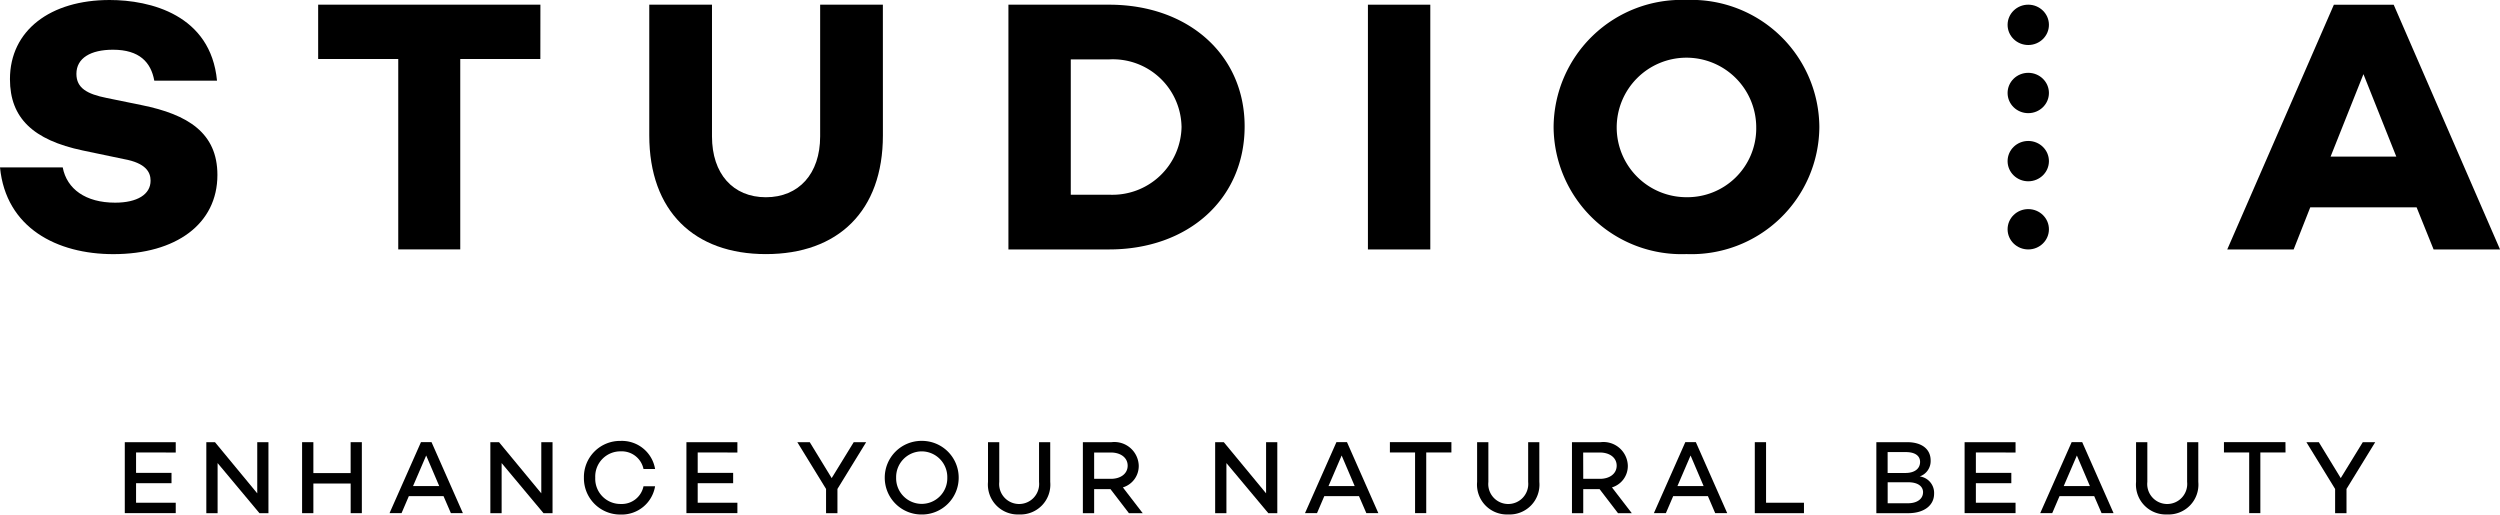
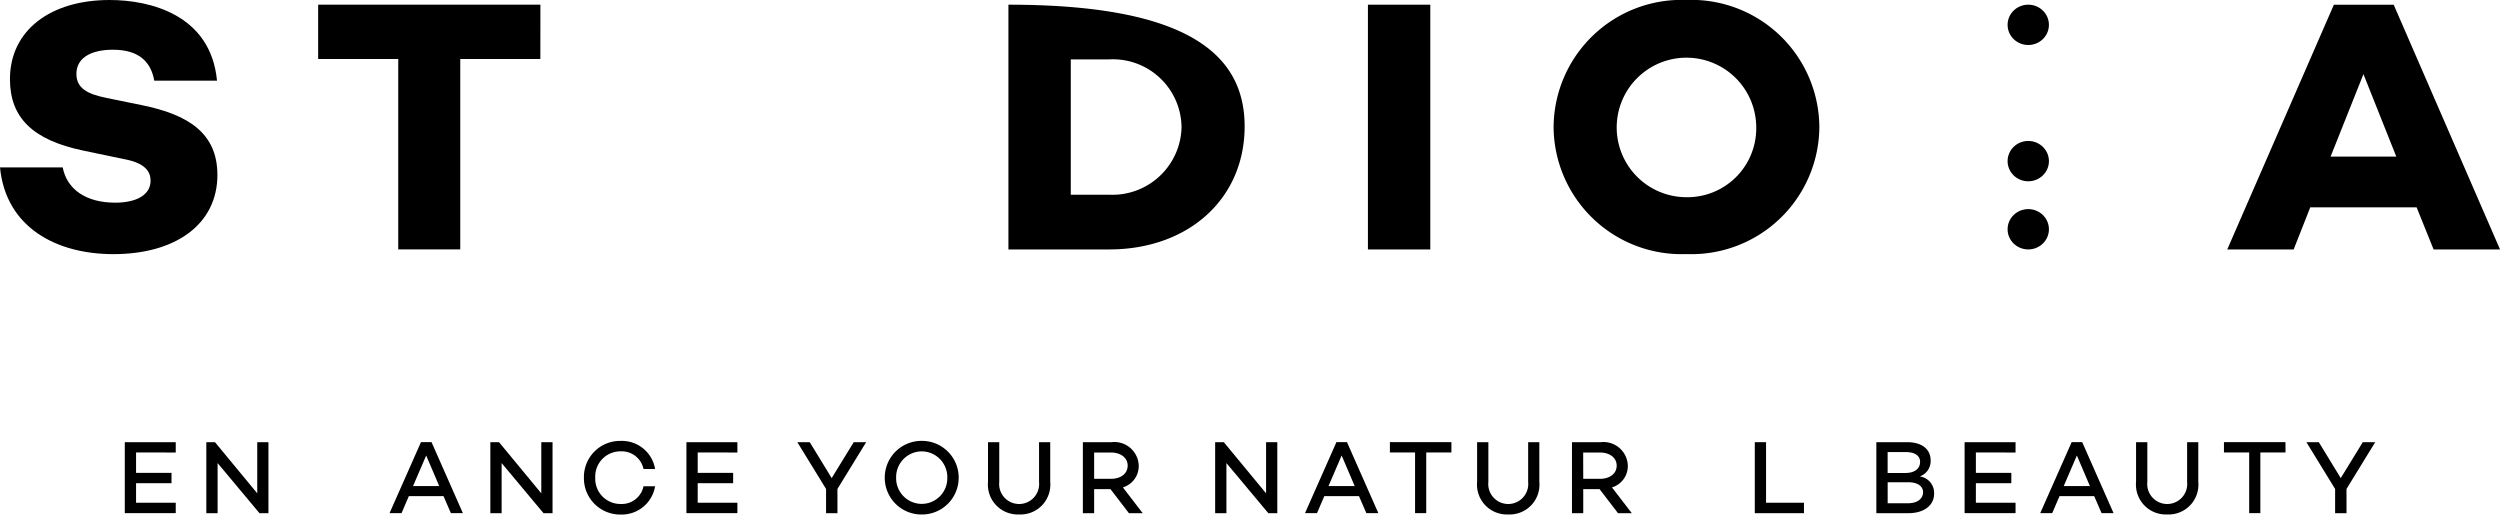
<svg xmlns="http://www.w3.org/2000/svg" id="Studio-A_Logo_black" width="183.353" height="37.737" viewBox="0 0 183.353 37.737">
  <g id="Group_2839" data-name="Group 2839">
    <g id="Group_2701" data-name="Group 2701">
      <path id="Path_1390" data-name="Path 1390" d="M15.916-173.2h-4.6c-.244-1.346-1.083-2.27-3.032-2.27-1.624,0-2.68.607-2.68,1.769,0,1.029.758,1.478,2.22,1.769l2.572.526c3.383.686,5.549,2.033,5.549,5.121,0,3.591-3.032,5.807-7.634,5.807-4.14,0-7.877-1.927-8.311-6.362H4.6c.3,1.583,1.678,2.587,3.844,2.587,1.624,0,2.6-.607,2.6-1.611,0-.633-.352-1.293-1.948-1.583l-3.032-.635C2.436-168.849.73-170.459.73-173.31c0-3.59,2.977-5.807,7.309-5.807C11.016-179.116,15.457-178.035,15.916-173.2Z" transform="translate(0 179.117)" />
      <path id="Path_1391" data-name="Path 1391" d="M48.284-174.66H42.41V-160.7H37.862V-174.66H31.988v-3.985h16.3Z" transform="translate(-8.654 178.989)" />
-       <path id="Path_1392" data-name="Path 1392" d="M82.413-169.063c0,5.57-3.3,8.71-8.581,8.71-5.252,0-8.554-3.141-8.554-8.71v-9.582h4.6v9.661c0,2.745,1.544,4.461,3.953,4.461s3.98-1.716,3.98-4.461v-9.661h4.6Z" transform="translate(-17.66 178.989)" />
-       <path id="Path_1393" data-name="Path 1393" d="M118.712-169.723c0,5.332-4.141,9.028-9.935,9.028h-7.389v-17.95h7.389C114.57-178.645,118.712-174.976,118.712-169.723Zm-4.629,0a5.035,5.035,0,0,0-5.306-4.91h-2.816v9.924h2.816a5.071,5.071,0,0,0,5.309-5.014Z" transform="translate(-27.429 178.989)" />
+       <path id="Path_1393" data-name="Path 1393" d="M118.712-169.723c0,5.332-4.141,9.028-9.935,9.028h-7.389v-17.95C114.57-178.645,118.712-174.976,118.712-169.723Zm-4.629,0a5.035,5.035,0,0,0-5.306-4.91h-2.816v9.924h2.816a5.071,5.071,0,0,0,5.309-5.014Z" transform="translate(-27.429 178.989)" />
      <path id="Path_1394" data-name="Path 1394" d="M142.107-178.645v17.951h-4.575v-17.951Z" transform="translate(-37.207 178.989)" />
      <path id="Path_1395" data-name="Path 1395" d="M175.69-169.8a9.384,9.384,0,0,1-9.745,9.318A9.385,9.385,0,0,1,156.2-169.8a9.385,9.385,0,0,1,9.746-9.318A9.384,9.384,0,0,1,175.69-169.8Zm-4.629,0a5.116,5.116,0,0,0-5.147-5.085,5.117,5.117,0,0,0-5.086,5.147,5.117,5.117,0,0,0,5.117,5.085,5.048,5.048,0,0,0,5.116-4.979C171.062-169.684,171.062-169.74,171.06-169.8Z" transform="translate(-42.257 179.116)" />
    </g>
    <g id="Group_2702" data-name="Group 2702" transform="translate(163.349 0.345)">
      <path id="Path_1396" data-name="Path 1396" d="M237.818-163.783h-7.8l-1.218,3.089H223.93l7.821-17.95h4.386l7.8,17.95h-4.873Zm-1.49-3.722-2.409-6.046-2.409,6.046Z" transform="translate(-223.93 178.644)" />
    </g>
    <g id="Group_2707" data-name="Group 2707" transform="translate(147.239 0.343)">
      <g id="Group_2703" data-name="Group 2703" transform="translate(0 14.993)">
        <ellipse id="Ellipse_142" data-name="Ellipse 142" cx="1.516" cy="1.479" rx="1.516" ry="1.479" />
      </g>
      <g id="Group_2704" data-name="Group 2704" transform="translate(0 9.995)">
        <ellipse id="Ellipse_143" data-name="Ellipse 143" cx="1.516" cy="1.479" rx="1.516" ry="1.479" />
      </g>
      <g id="Group_2705" data-name="Group 2705" transform="translate(0 4.998)">
-         <ellipse id="Ellipse_144" data-name="Ellipse 144" cx="1.516" cy="1.479" rx="1.516" ry="1.479" />
-       </g>
+         </g>
      <g id="Group_2706" data-name="Group 2706">
        <ellipse id="Ellipse_145" data-name="Ellipse 145" cx="1.516" cy="1.479" rx="1.516" ry="1.479" />
      </g>
    </g>
  </g>
  <g id="Group_2840" data-name="Group 2840" transform="translate(9.152 32.338)">
    <path id="Path_1536" data-name="Path 1536" d="M13.373-133.9v1.494h2.6v.758h-2.6v1.432h2.91v.766H12.546v-5.207h3.737v.758Z" transform="translate(-12.546 134.748)" />
    <path id="Path_1537" data-name="Path 1537" d="M25.3-134.656v5.207h-.658l-3.071-3.675v3.675h-.827v-5.207h.635l3.1,3.752v-3.752Z" transform="translate(-14.764 134.748)" />
-     <path id="Path_1538" data-name="Path 1538" d="M34.755-134.656v5.207h-.82v-2.175H31.2v2.175h-.827v-5.207H31.2v2.267h2.733v-2.267Z" transform="translate(-17.369 134.748)" />
    <path id="Path_1539" data-name="Path 1539" d="M43.123-130.7H40.58l-.535,1.248h-.881l2.305-5.207h.774l2.3,5.207h-.88Zm-.314-.735-.957-2.244-.965,2.244Z" transform="translate(-19.747 134.748)" />
    <path id="Path_1540" data-name="Path 1540" d="M53.863-134.656v5.207H53.2l-3.071-3.675v3.675h-.827v-5.207h.636l3.1,3.752v-3.752Z" transform="translate(-22.491 134.748)" />
    <path id="Path_1541" data-name="Path 1541" d="M63.076-131.458h.85a2.478,2.478,0,0,1-2.52,2.075,2.66,2.66,0,0,1-2.7-2.7,2.649,2.649,0,0,1,2.7-2.7,2.465,2.465,0,0,1,2.52,2.06h-.85a1.626,1.626,0,0,0-1.67-1.294,1.844,1.844,0,0,0-1.868,1.93,1.847,1.847,0,0,0,1.868,1.929A1.625,1.625,0,0,0,63.076-131.458Z" transform="translate(-25.033 134.782)" />
    <path id="Path_1542" data-name="Path 1542" d="M69.841-133.9v1.494h2.6v.758h-2.6v1.432h2.911v.766H69.014v-5.207h3.738v.758Z" transform="translate(-27.823 134.748)" />
    <path id="Path_1543" data-name="Path 1543" d="M85.212-134.656l-2.106,3.43v1.777h-.835v-1.777l-2.107-3.43h.912l1.608,2.634,1.616-2.634Z" transform="translate(-30.839 134.748)" />
    <path id="Path_1544" data-name="Path 1544" d="M94.376-132.086a2.694,2.694,0,0,1-2.711,2.7,2.693,2.693,0,0,1-2.711-2.7,2.693,2.693,0,0,1,2.711-2.7A2.694,2.694,0,0,1,94.376-132.086Zm-.835,0a1.887,1.887,0,0,0-1.876-1.93,1.887,1.887,0,0,0-1.876,1.93,1.88,1.88,0,0,0,1.876,1.921A1.88,1.88,0,0,0,93.541-132.086Z" transform="translate(-33.217 134.782)" />
    <path id="Path_1545" data-name="Path 1545" d="M103.9-131.738a2.187,2.187,0,0,1-2.282,2.382,2.19,2.19,0,0,1-2.282-2.382v-2.918h.826v2.918a1.463,1.463,0,0,0,1.455,1.616,1.468,1.468,0,0,0,1.463-1.616v-2.918h.82Z" transform="translate(-36.027 134.748)" />
    <path id="Path_1546" data-name="Path 1546" d="M110.9-131.21h-1.2v1.762h-.827v-5.207h2.091a1.788,1.788,0,0,1,2.007,1.723,1.638,1.638,0,0,1-1.164,1.593l1.455,1.891h-1.011Zm-1.2-.758h1.233c.7,0,1.225-.368,1.225-.965s-.529-.965-1.225-.965H109.7Z" transform="translate(-38.606 134.748)" />
    <path id="Path_1547" data-name="Path 1547" d="M126.732-134.656v5.207h-.659L123-133.124v3.675h-.826v-5.207h.635l3.1,3.752v-3.752Z" transform="translate(-42.205 134.748)" />
    <path id="Path_1548" data-name="Path 1548" d="M135.165-130.7h-2.543l-.535,1.248h-.881l2.305-5.207h.774l2.3,5.207h-.88Zm-.314-.735-.957-2.244-.965,2.244Z" transform="translate(-44.648 134.748)" />
    <path id="Path_1549" data-name="Path 1549" d="M144.253-133.9h-1.846v4.449h-.819V-133.9h-1.846v-.758h4.511Z" transform="translate(-46.957 134.748)" />
    <path id="Path_1550" data-name="Path 1550" d="M153.074-131.738a2.186,2.186,0,0,1-2.282,2.382,2.19,2.19,0,0,1-2.282-2.382v-2.918h.826v2.918a1.463,1.463,0,0,0,1.455,1.616,1.468,1.468,0,0,0,1.463-1.616v-2.918h.819Z" transform="translate(-49.329 134.748)" />
    <path id="Path_1551" data-name="Path 1551" d="M160.073-131.21h-1.2v1.762h-.827v-5.207h2.09a1.788,1.788,0,0,1,2.007,1.723,1.638,1.638,0,0,1-1.164,1.593l1.455,1.891h-1.011Zm-1.2-.758H160.1c.7,0,1.225-.368,1.225-.965s-.528-.965-1.225-.965h-1.232Z" transform="translate(-51.908 134.748)" />
-     <path id="Path_1552" data-name="Path 1552" d="M170.246-130.7H167.7l-.536,1.248h-.88l2.305-5.207h.773l2.3,5.207h-.881Zm-.314-.735-.957-2.244-.965,2.244Z" transform="translate(-54.138 134.748)" />
    <path id="Path_1553" data-name="Path 1553" d="M180.035-130.215v.766h-3.606v-5.207h.826v4.441Z" transform="translate(-56.882 134.748)" />
    <path id="Path_1554" data-name="Path 1554" d="M192.885-130.873c0,.85-.735,1.424-1.891,1.424H188.65v-5.207h2.259c1.08,0,1.723.513,1.723,1.34a1.191,1.191,0,0,1-.8,1.172A1.216,1.216,0,0,1,192.885-130.873Zm-3.408-3.056v1.532h1.3c.7,0,1.08-.329,1.08-.811,0-.453-.375-.721-1.042-.721Zm2.6,2.956c0-.468-.414-.743-1.08-.743h-1.517v1.54h1.486C191.682-130.176,192.073-130.529,192.073-130.973Z" transform="translate(-60.188 134.748)" />
    <path id="Path_1555" data-name="Path 1555" d="M198.35-133.9v1.494h2.6v.758h-2.6v1.432h2.91v.766h-3.737v-5.207h3.737v.758Z" transform="translate(-62.589 134.748)" />
    <path id="Path_1556" data-name="Path 1556" d="M209.085-130.7h-2.543l-.535,1.248h-.881l2.305-5.207h.774l2.3,5.207h-.88Zm-.314-.735-.957-2.244-.965,2.244Z" transform="translate(-64.646 134.748)" />
    <path id="Path_1557" data-name="Path 1557" d="M219.327-131.738a2.186,2.186,0,0,1-2.282,2.382,2.19,2.19,0,0,1-2.283-2.382v-2.918h.827v2.918a1.463,1.463,0,0,0,1.455,1.616,1.468,1.468,0,0,0,1.463-1.616v-2.918h.819Z" transform="translate(-67.253 134.748)" />
    <path id="Path_1558" data-name="Path 1558" d="M228.116-133.9H226.27v4.449h-.819V-133.9H223.6v-.758h4.511Z" transform="translate(-69.645 134.748)" />
    <path id="Path_1559" data-name="Path 1559" d="M236.935-134.656l-2.106,3.43v1.777h-.835v-1.777l-2.106-3.43h.911l1.608,2.634,1.616-2.634Z" transform="translate(-71.886 134.748)" />
  </g>
</svg>